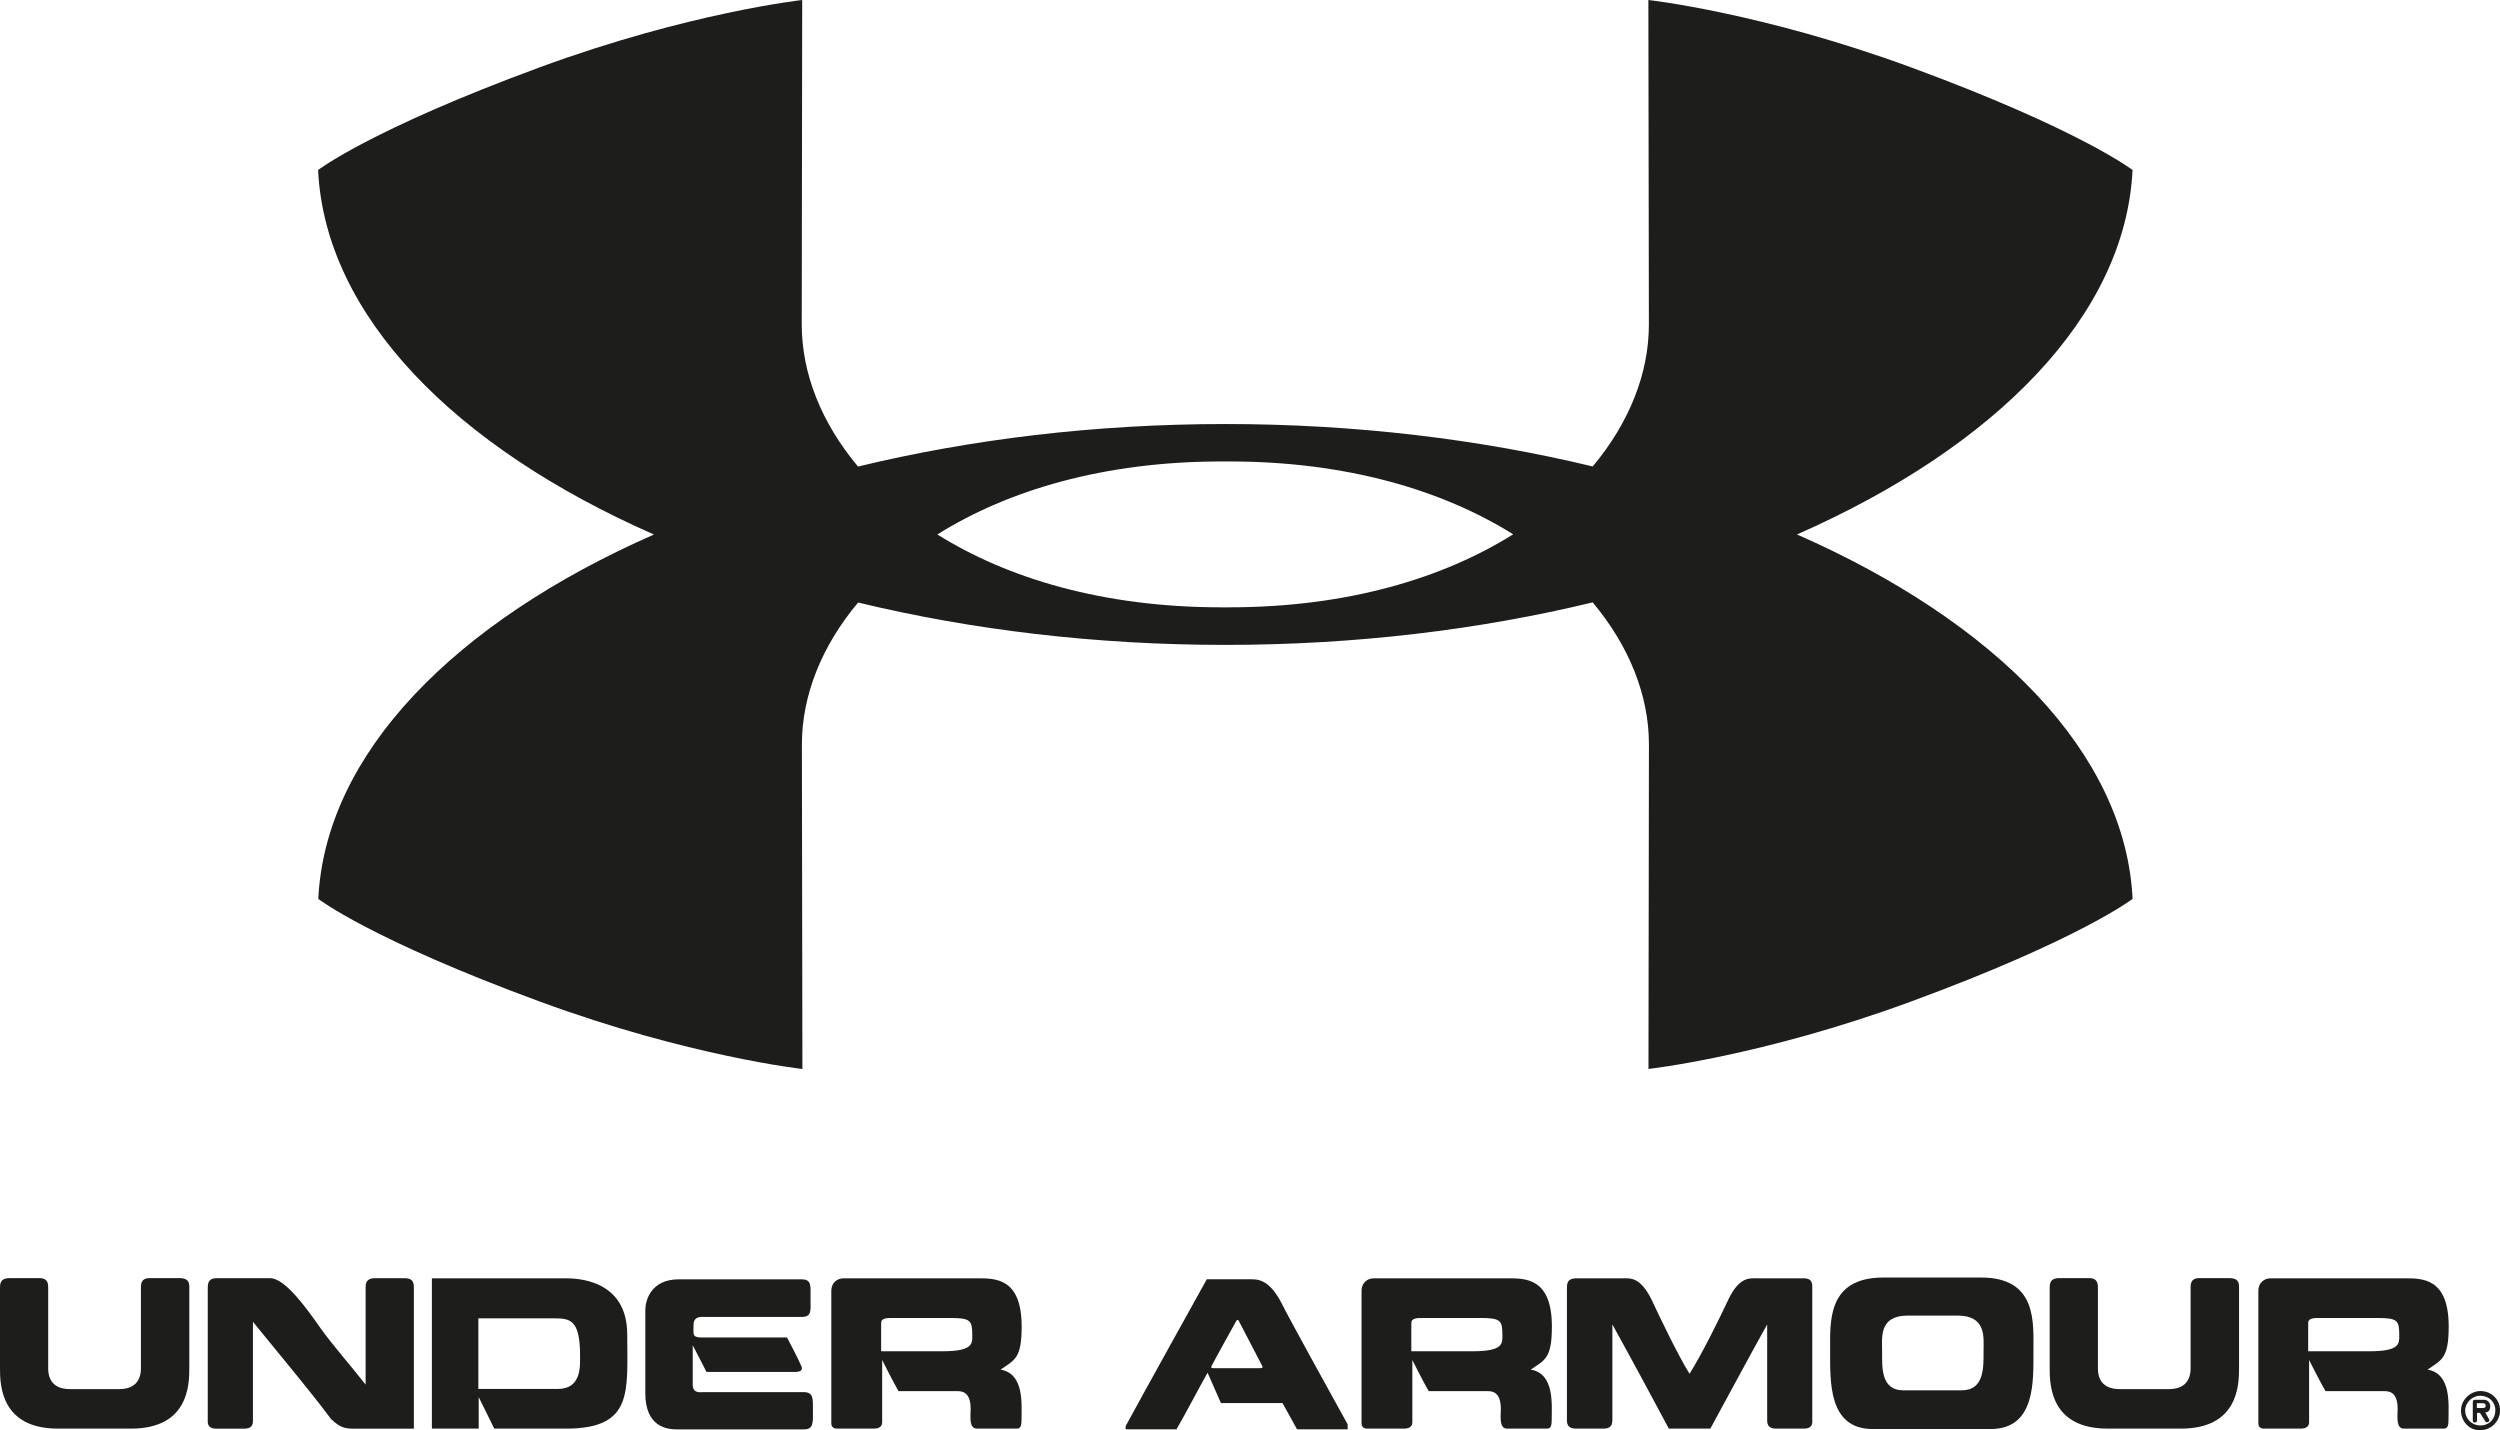
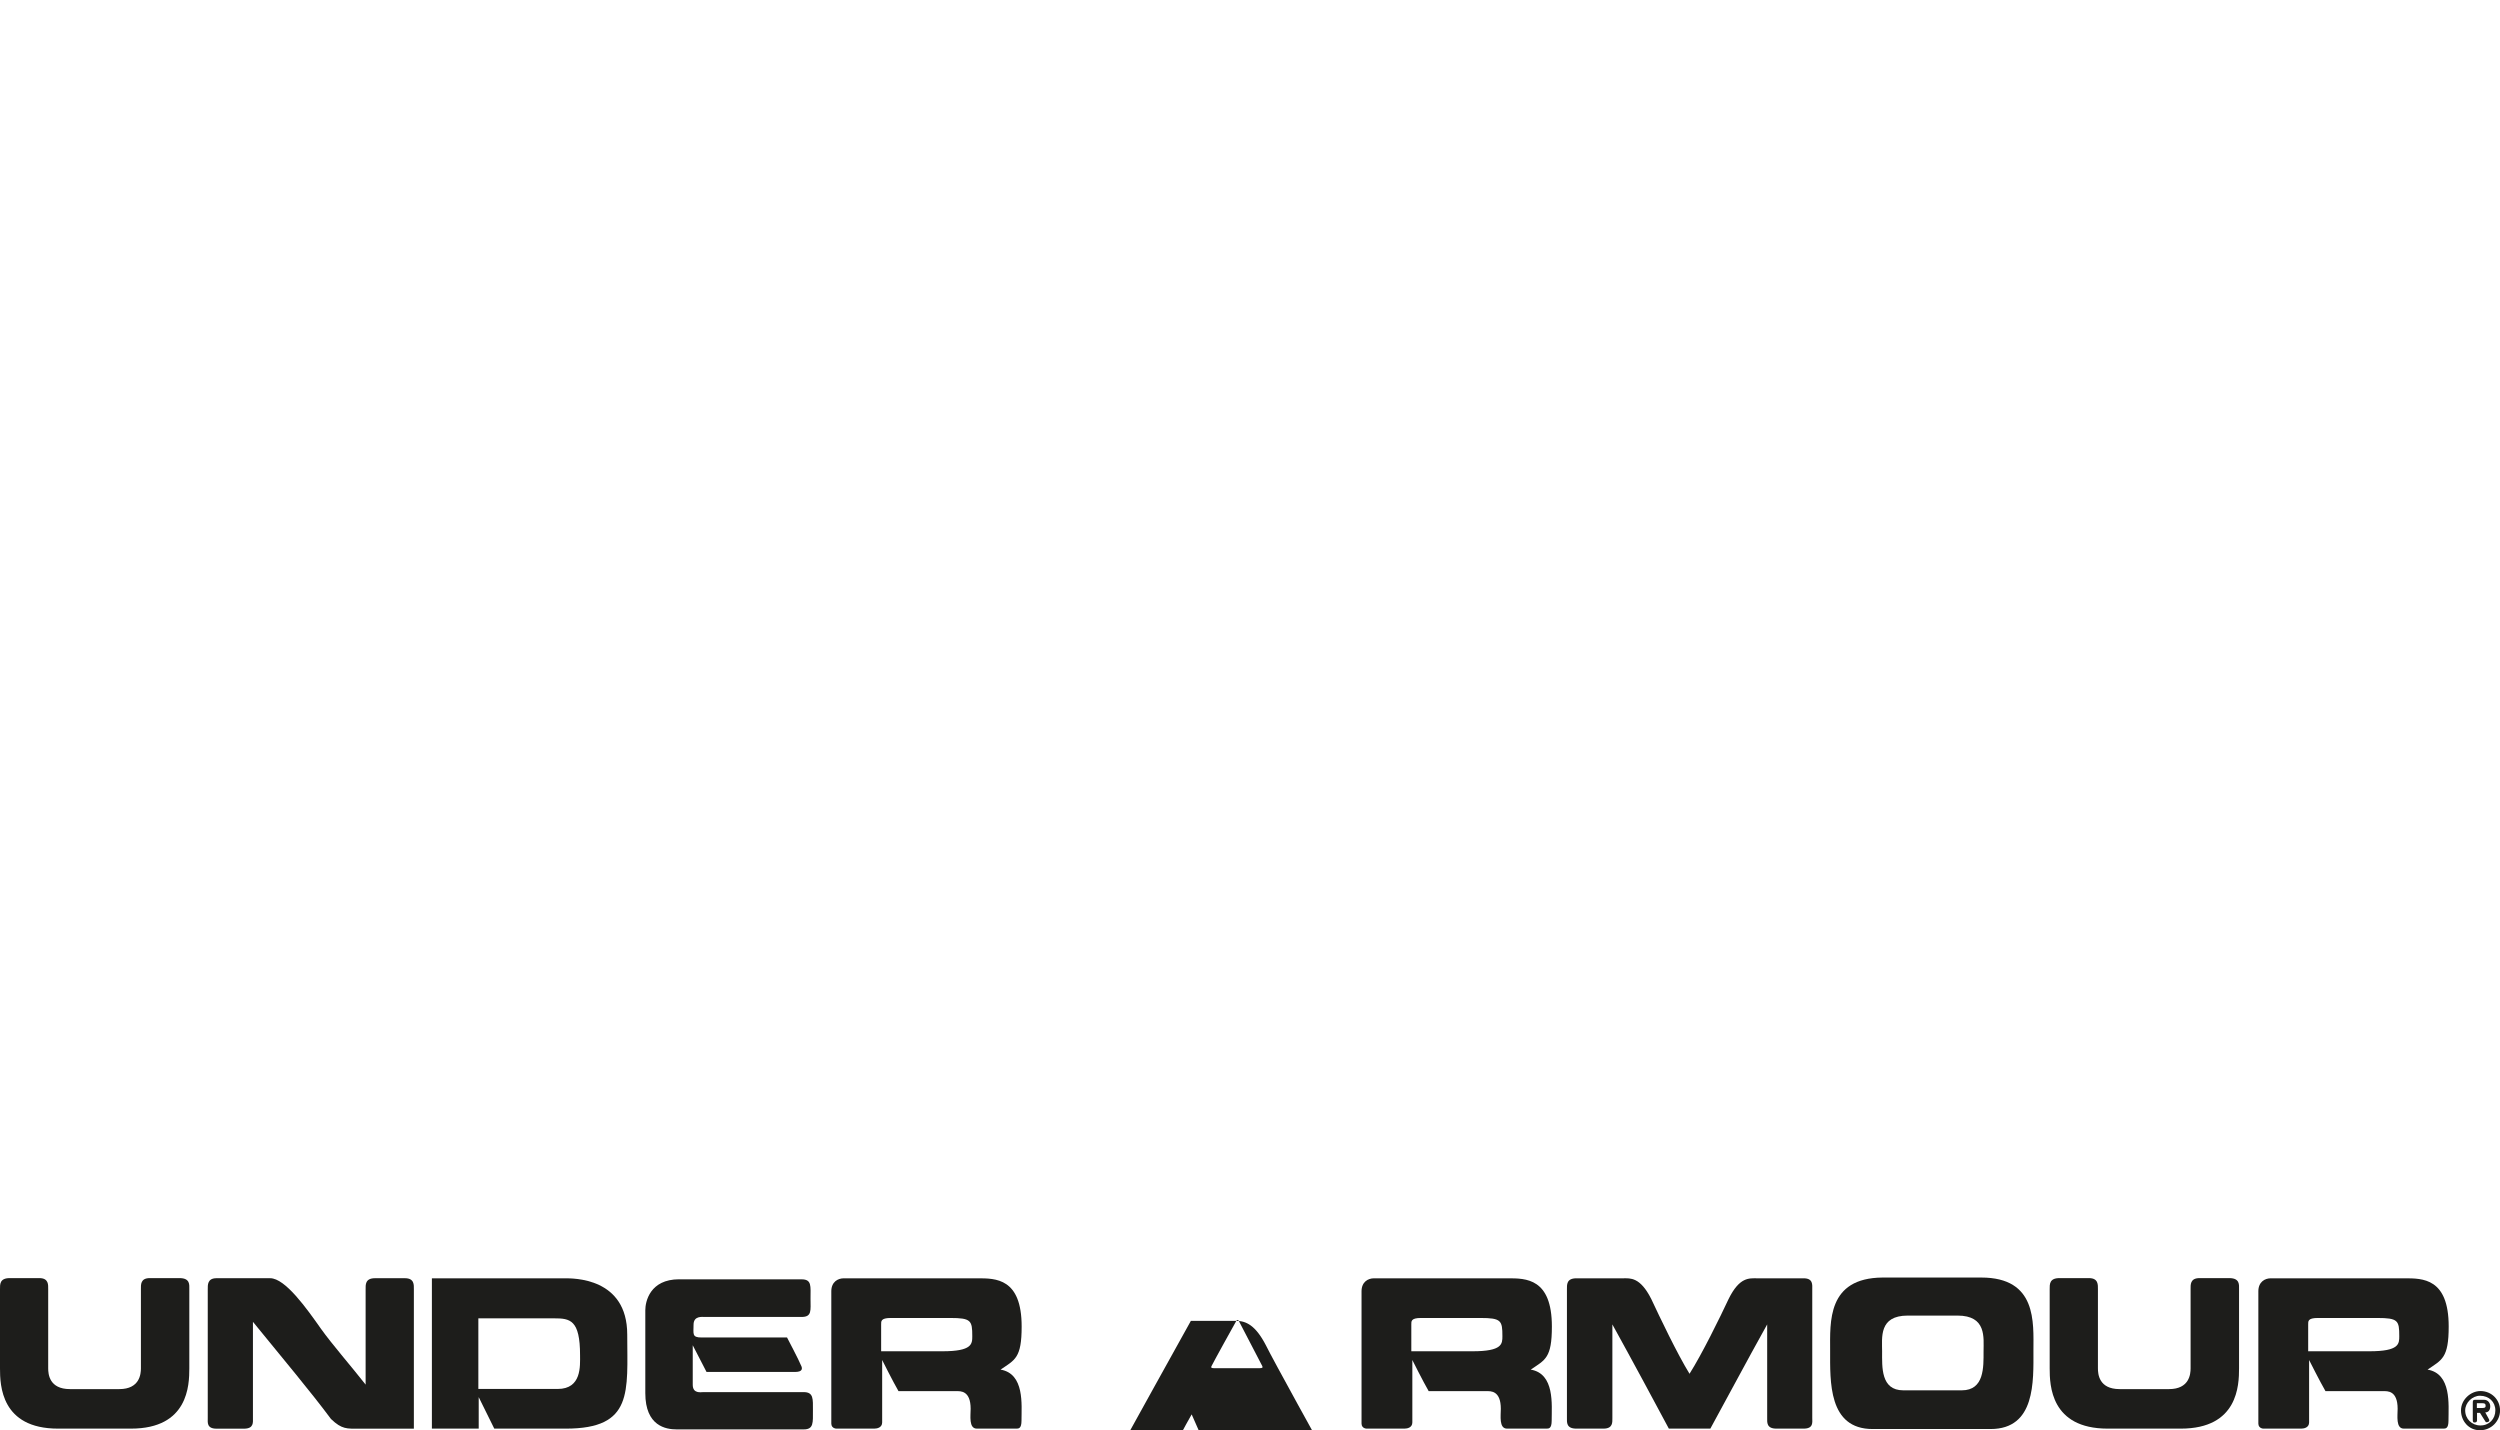
<svg xmlns="http://www.w3.org/2000/svg" id="a" viewBox="0 0 489.65 280.13">
  <path d="M485.12,275.77h1.07c.55,0,.64-.15,.64-.39v-.06c0-.31-.09-.49-.64-.49h-1.07v.94m-.8,2.29v-3.29c0-.49,.07-.61,.52-.61h1.68c.79,0,1.22,.65,1.22,1.28,0,.68-.31,1.19-.98,1.19,.22,.4,.52,.98,.73,1.34,.31,.55-.51,.67-.63,.55-.49-.7-.8-1.32-1.13-1.8h-.58v1.47c0,.4-.33,.42-.52,.42-.31,0-.31-.31-.31-.55Zm1.5,1.13c1.71,0,2.92-1.28,2.92-2.95s-1.25-2.87-3.01-2.87c-1.5,0-2.9,1.35-2.9,2.87,0,1.67,1.31,2.95,2.99,2.95Zm-3.81-2.95c0-2.1,1.89-3.79,3.81-3.79,2.16,0,3.84,1.68,3.84,3.79s-1.73,3.89-3.93,3.89-3.72-1.8-3.72-3.89Z" style="fill:#1d1d1b;" />
-   <path d="M351.95,104.68c38.93-17.13,64.35-42.85,65.73-71.38,0,0-10.27-7.92-43.45-20.13C345.08,2.46,322.85,0,322.85,0l.1,63.58c0,9.5-3.81,19.2-11.01,27.78-22.03-5.32-46.37-8.3-71.9-8.31h-.02c-25.55,0-49.92,2.99-71.97,8.33-7.2-8.59-11.02-18.29-11.02-27.8l.09-63.58s-22.22,2.46-51.37,13.17c-33.18,12.21-43.45,20.13-43.45,20.13,1.38,28.54,26.81,54.26,65.78,71.39-38.94,17.13-64.36,42.85-65.74,71.37,0,0,10.27,7.93,43.45,20.13,29.15,10.72,51.37,13.18,51.37,13.18l-.1-63.58c0-9.5,3.81-19.2,11.01-27.78,22.03,5.32,46.36,8.3,71.89,8.3h.01c25.56,0,49.93-2.99,71.97-8.33,7.2,8.58,11.02,18.3,11.02,27.8l-.09,63.58s22.22-2.46,51.37-13.18c33.18-12.2,43.45-20.13,43.45-20.13-1.38-28.54-26.81-54.27-65.77-71.39m-111.94,14.31h-.03l-.73-.02c-23.06,0-41.85-5.64-55.63-14.27,13.78-8.64,32.59-14.3,55.68-14.3h1.47c23.06,0,41.85,5.65,55.63,14.27-13.78,8.64-32.59,14.3-55.67,14.3l-.73,.02Z" style="fill:#1d1d1b;" />
  <path d="M11.36,279.81C.19,279.81,0,271.3,0,268.01v-15.5c0-.94-.08-2.18,1.91-2.18H7.69c1.87,0,1.75,1.33,1.75,2.18v15.5c0,1.1,.2,4.06,4.26,4.06h9.68c3.98,0,4.22-2.96,4.22-4.06v-15.5c0-.86-.12-2.18,1.75-2.18h5.81c2.11,0,1.92,1.33,1.92,2.18v15.5c0,3.29-.2,11.8-11.41,11.8H11.36" style="fill:#1d1d1b;" />
  <path d="M64.84,277.94c-3.94-5.31-9.56-11.99-15.3-19.05v18.86c0,.82,.2,2.07-1.75,2.07h-5.38c-1.95,0-1.72-1.25-1.72-2.07v-25.22c0-.86-.08-2.18,1.72-2.18h10.5c2.97,0,7.18,5.97,9.96,9.91,2.14,3.01,6.09,7.54,8.74,10.93v-18.66c0-.86-.12-2.18,1.84-2.18h5.85c1.88,0,1.76,1.33,1.76,2.18v27.29h-10.77c-2.31,0-3.33,.15-5.43-1.87" style="fill:#1d1d1b;" />
  <path d="M109.23,272.04c4.72,0,4.38-4.53,4.38-6.6,0-6.95-1.95-7.23-5.08-7.23h-14.84v13.83h15.54m-24.64,7.77v-29.44h26.01c1.6,0,12.25-.19,12.25,11.01s1.25,18.43-12.02,18.43h-14.02l-3.05-6.17v6.17h-9.18Z" style="fill:#1d1d1b;" />
  <path d="M133.03,250.57h23.96c2.04,0,1.76,1.32,1.76,3.79,0,2.3,.31,3.58-1.76,3.58h-18.93c-.5,0-2.22-.27-2.22,1.52s-.35,2.5,1.56,2.5h16.75s2.42,4.61,2.7,5.39c.39,.7,.35,1.36-1.13,1.36h-17.34l-2.7-5.23v7.73c0,1.8,1.6,1.45,2.07,1.45h19.67c1.95,0,1.8,1.36,1.8,3.59,0,2.39,.16,3.71-1.8,3.71h-24.9c-2.07,0-6.13-.63-6.13-7.1v-16.25c0-1.68,.9-6.05,6.64-6.05" style="fill:#1d1d1b;" />
  <path d="M186.12,258.14h-11.67c-1.95,0-1.87,.66-1.87,1.26v5.26h12.02c5.83,0,5.83-1.45,5.83-2.97,0-3.04-.23-3.55-4.3-3.55m-20.88-7.77h26.23c3.52,0,8.62-.04,8.62,9.44,0,6.22-1.32,6.52-4.13,8.44,4.73,.82,4.1,6.87,4.1,9.99,0,1.6-.58,1.57-1.06,1.57h-7.69c-1.61,0-1.21-2.55-1.21-3.87,0-3.64-2.03-3.47-2.81-3.47h-11.32c-1.09-1.88-3.2-6.1-3.2-6.1v12.22c0,1.06-1.06,1.21-1.44,1.21h-7.73c.42,0-.79,.08-.79-.98v-25.91c0-1.84,1.29-2.54,2.43-2.54Z" style="fill:#1d1d1b;" />
-   <path d="M242.14,258.72c-.43,.74-4.53,8.16-4.84,8.82-.2,.32,0,.43,.43,.43h9.02c.5,0,.63-.12,.47-.43-.32-.66-4.22-8.08-4.61-8.87-.12-.19-.39-.19-.47,.04m3.12-8.15c1.91,0,3.78,.86,5.81,4.8,1.37,2.81,10.9,20.02,12.88,23.61v.98h-9.91l-2.85-5.15h-12.06s-2.03-4.65-2.61-5.93c-.74,1.21-4.73,8.78-6.1,11.08h-9.95v-.63c2.03-3.82,15.89-28.76,15.89-28.76h8.9Z" style="fill:#1d1d1b;" />
+   <path d="M242.14,258.72c-.43,.74-4.53,8.16-4.84,8.82-.2,.32,0,.43,.43,.43h9.02c.5,0,.63-.12,.47-.43-.32-.66-4.22-8.08-4.61-8.87-.12-.19-.39-.19-.47,.04c1.91,0,3.78,.86,5.81,4.8,1.37,2.81,10.9,20.02,12.88,23.61v.98h-9.91l-2.85-5.15h-12.06s-2.03-4.65-2.61-5.93c-.74,1.21-4.73,8.78-6.1,11.08h-9.95v-.63c2.03-3.82,15.89-28.76,15.89-28.76h8.9Z" style="fill:#1d1d1b;" />
  <path d="M289.96,258.14h-11.67c-1.95,0-1.87,.66-1.87,1.26v5.26h12.02c5.82,0,5.82-1.45,5.82-2.97,0-3.04-.23-3.55-4.3-3.55m-20.88-7.77h26.24c3.51,0,8.63-.04,8.63,9.44,0,6.22-1.32,6.52-4.14,8.44,4.73,.82,4.1,6.87,4.1,9.99,0,1.6-.58,1.57-1.06,1.57h-7.69c-1.6,0-1.21-2.55-1.21-3.87,0-3.64-2.03-3.47-2.81-3.47h-11.32c-1.09-1.88-3.2-6.1-3.2-6.1v12.22c0,1.06-1.05,1.21-1.44,1.21h-7.73c.42,0-.78,.08-.78-.98v-25.91c0-1.84,1.29-2.54,2.42-2.54Z" style="fill:#1d1d1b;" />
  <path d="M326.86,279.81c-1.95-3.67-7.39-13.78-11.06-20.41v18.34c0,.82,.12,2.07-1.74,2.07h-5.32c-1.99,0-1.84-1.25-1.84-2.07v-25.22c0-.86-.11-2.15,1.84-2.15h9.17c1.36,0,3.31-.31,5.51,4.06,1.64,3.51,5.11,10.78,7.49,14.64,2.45-3.86,6.01-11.13,7.65-14.64,2.15-4.37,4.06-4.06,5.58-4.06h9.13c1.87,0,1.68,1.29,1.68,2.15v25.22c0,.82,.27,2.07-1.68,2.07h-5.35c-1.95,0-1.8-1.25-1.8-2.07v-18.34c-3.71,6.63-9.1,16.74-11.13,20.41h-8.15" style="fill:#1d1d1b;" />
  <path d="M384.24,272.31c4.42,0,4.26-4.56,4.26-7.61,0-2.73,.62-7.03-5.11-7.03h-9.73c-5.7,0-5.03,4.3-5.03,7.03,0,3.05-.27,7.61,4.15,7.61h11.47m-17.48,7.58c-8.71,0-8.32-9.34-8.32-15.38,0-5.54-.62-14.21,10.27-14.29h19.33c10.93,0,10.22,8.79,10.22,14.29,0,6.04,.43,15.38-8.4,15.38h-23.1Z" style="fill:#1d1d1b;" />
  <path d="M412.81,279.81c-11.17,0-11.36-8.51-11.36-11.8v-15.5c0-.94-.08-2.18,1.91-2.18h5.78c1.86,0,1.76,1.33,1.76,2.18v15.5c0,1.1,.19,4.06,4.25,4.06h9.68c3.99,0,4.22-2.96,4.22-4.06v-15.5c0-.86-.12-2.18,1.76-2.18h5.81c2.11,0,1.92,1.33,1.92,2.18v15.5c0,3.29-.2,11.8-11.4,11.8h-14.32" style="fill:#1d1d1b;" />
  <path d="M465.62,258.14h-11.67c-1.96,0-1.87,.66-1.87,1.26v5.26h12.02c5.82,0,5.82-1.45,5.82-2.97,0-3.04-.23-3.55-4.3-3.55m-20.89-7.77h26.24c3.52,0,8.63-.04,8.63,9.44,0,6.22-1.34,6.52-4.14,8.44,4.73,.82,4.1,6.87,4.1,9.99,0,1.6-.58,1.57-1.06,1.57h-7.69c-1.6,0-1.21-2.55-1.21-3.87,0-3.64-2.03-3.47-2.81-3.47h-11.32c-1.09-1.88-3.21-6.1-3.21-6.1v12.22c0,1.06-1.06,1.21-1.44,1.21h-7.72c.42,0-.78,.08-.78-.98v-25.91c0-1.84,1.29-2.54,2.41-2.54Z" style="fill:#1d1d1b;" />
</svg>